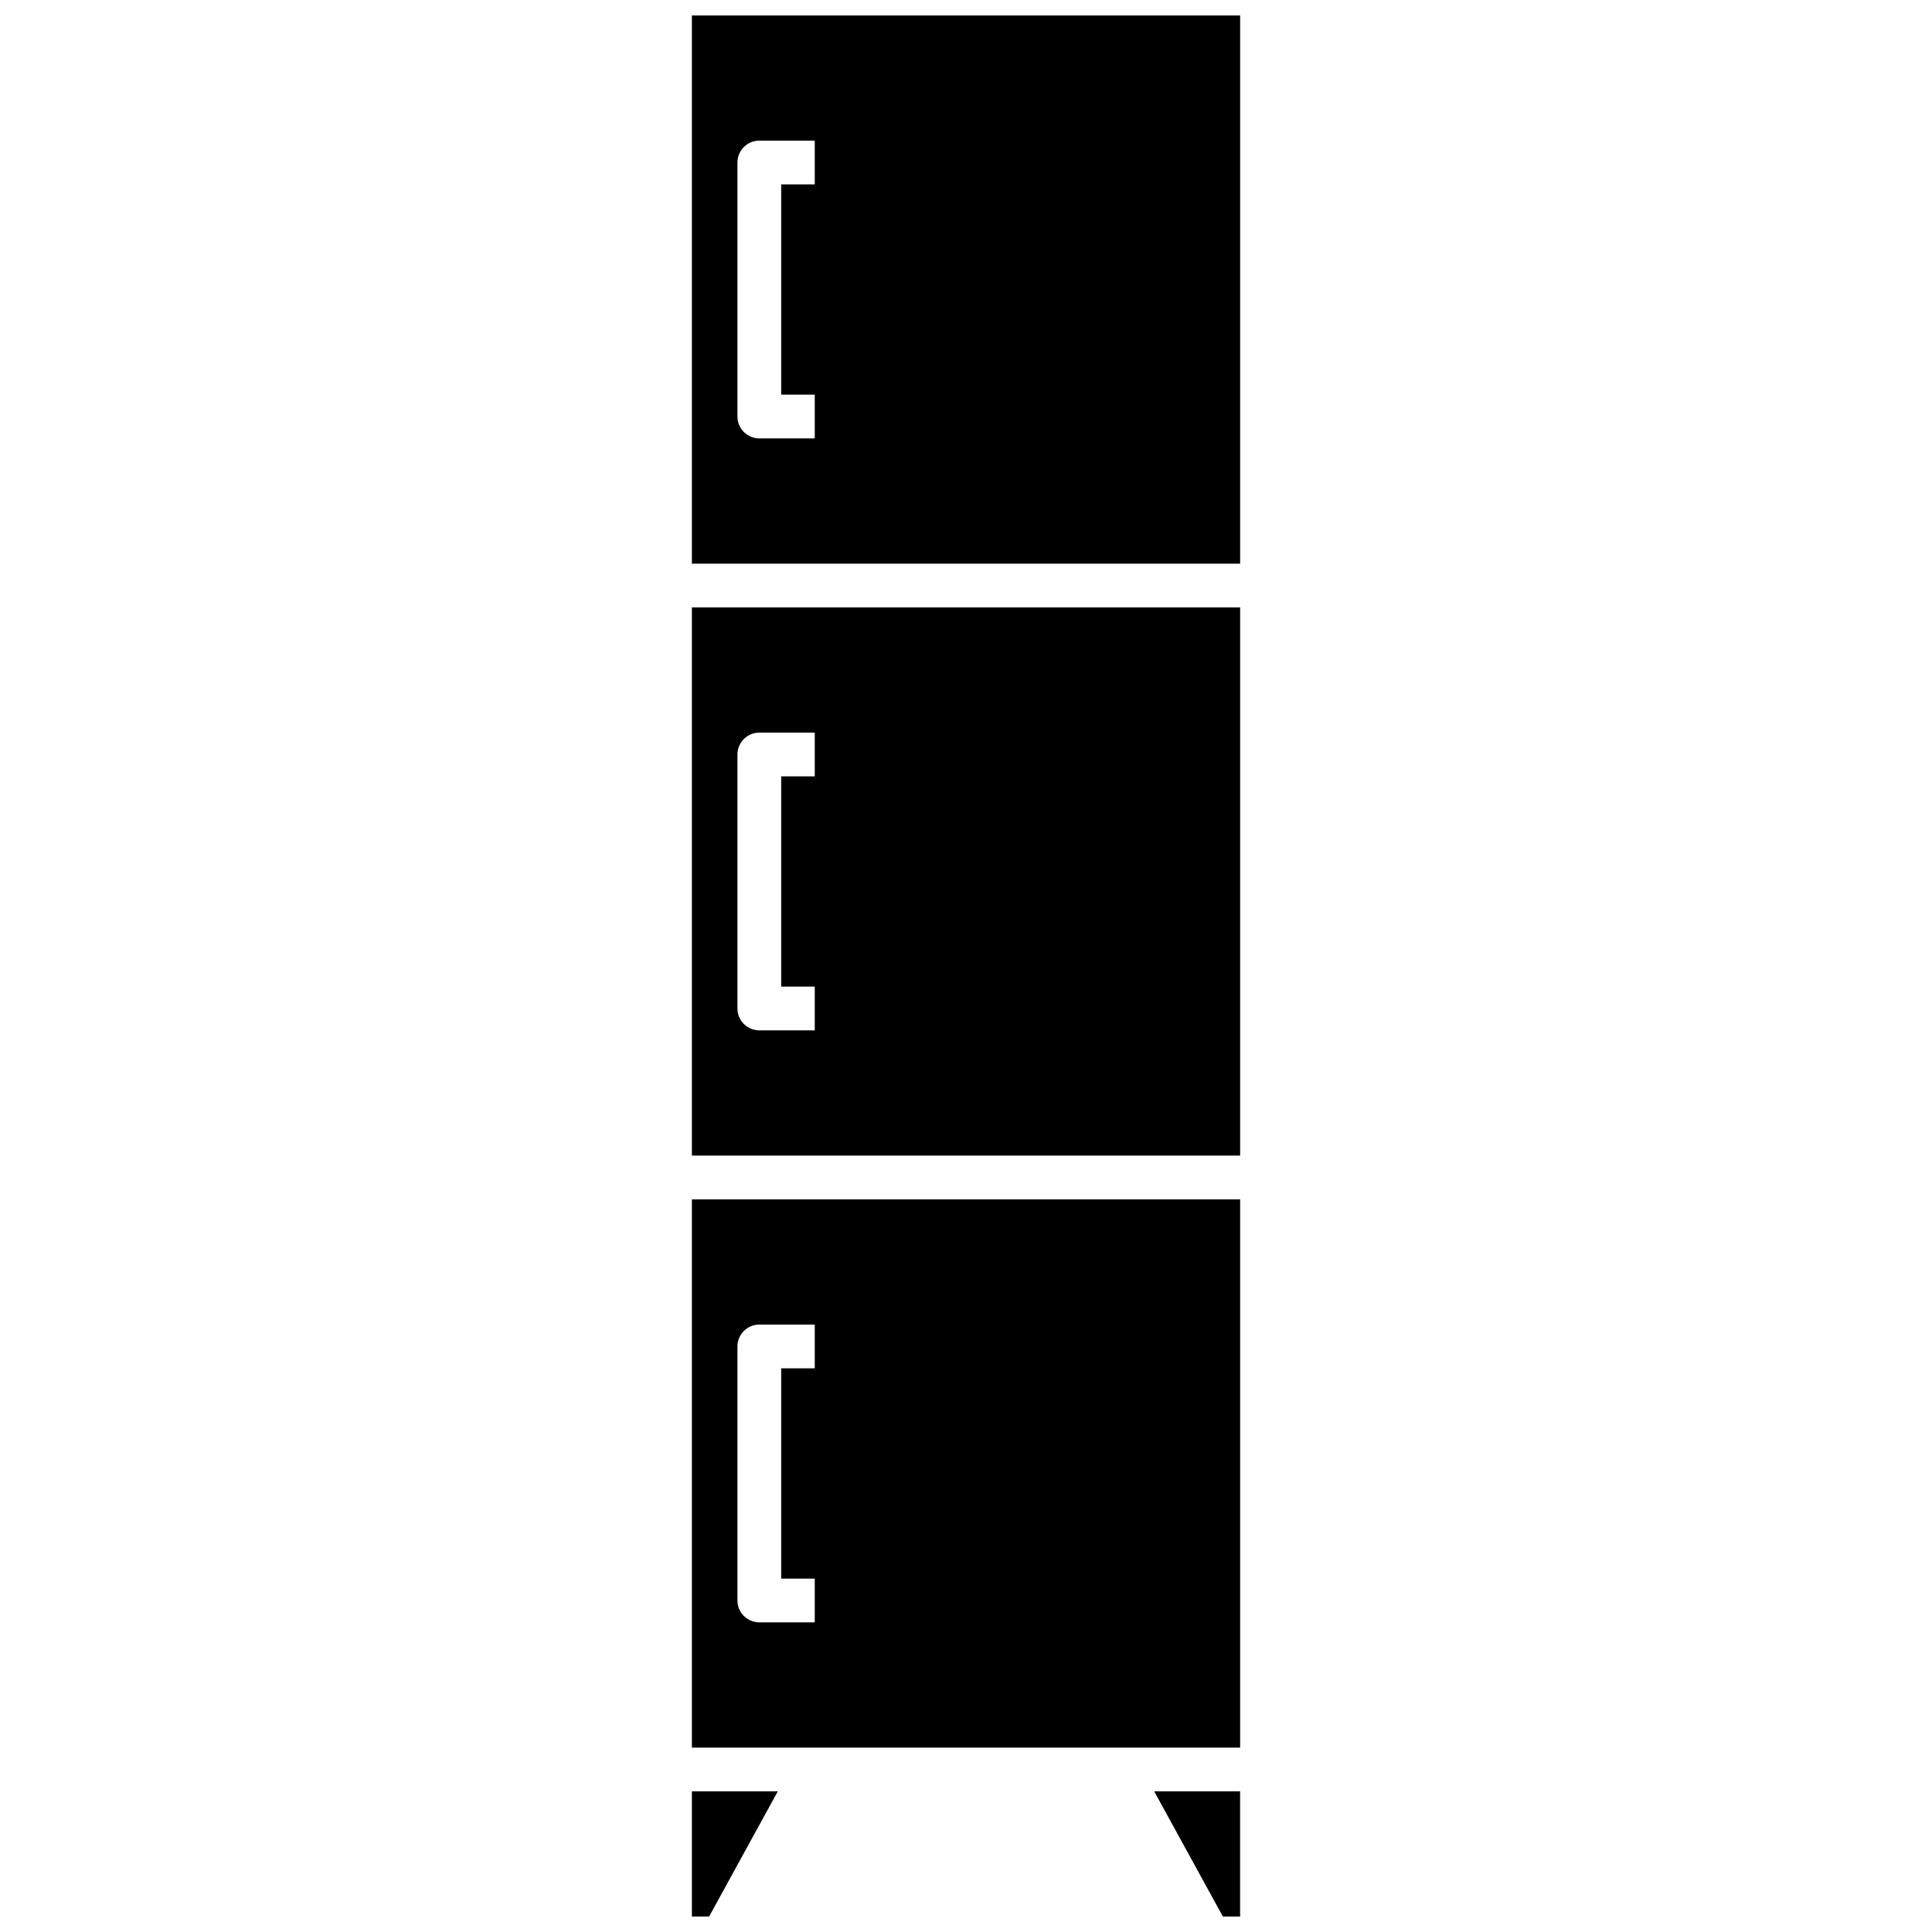
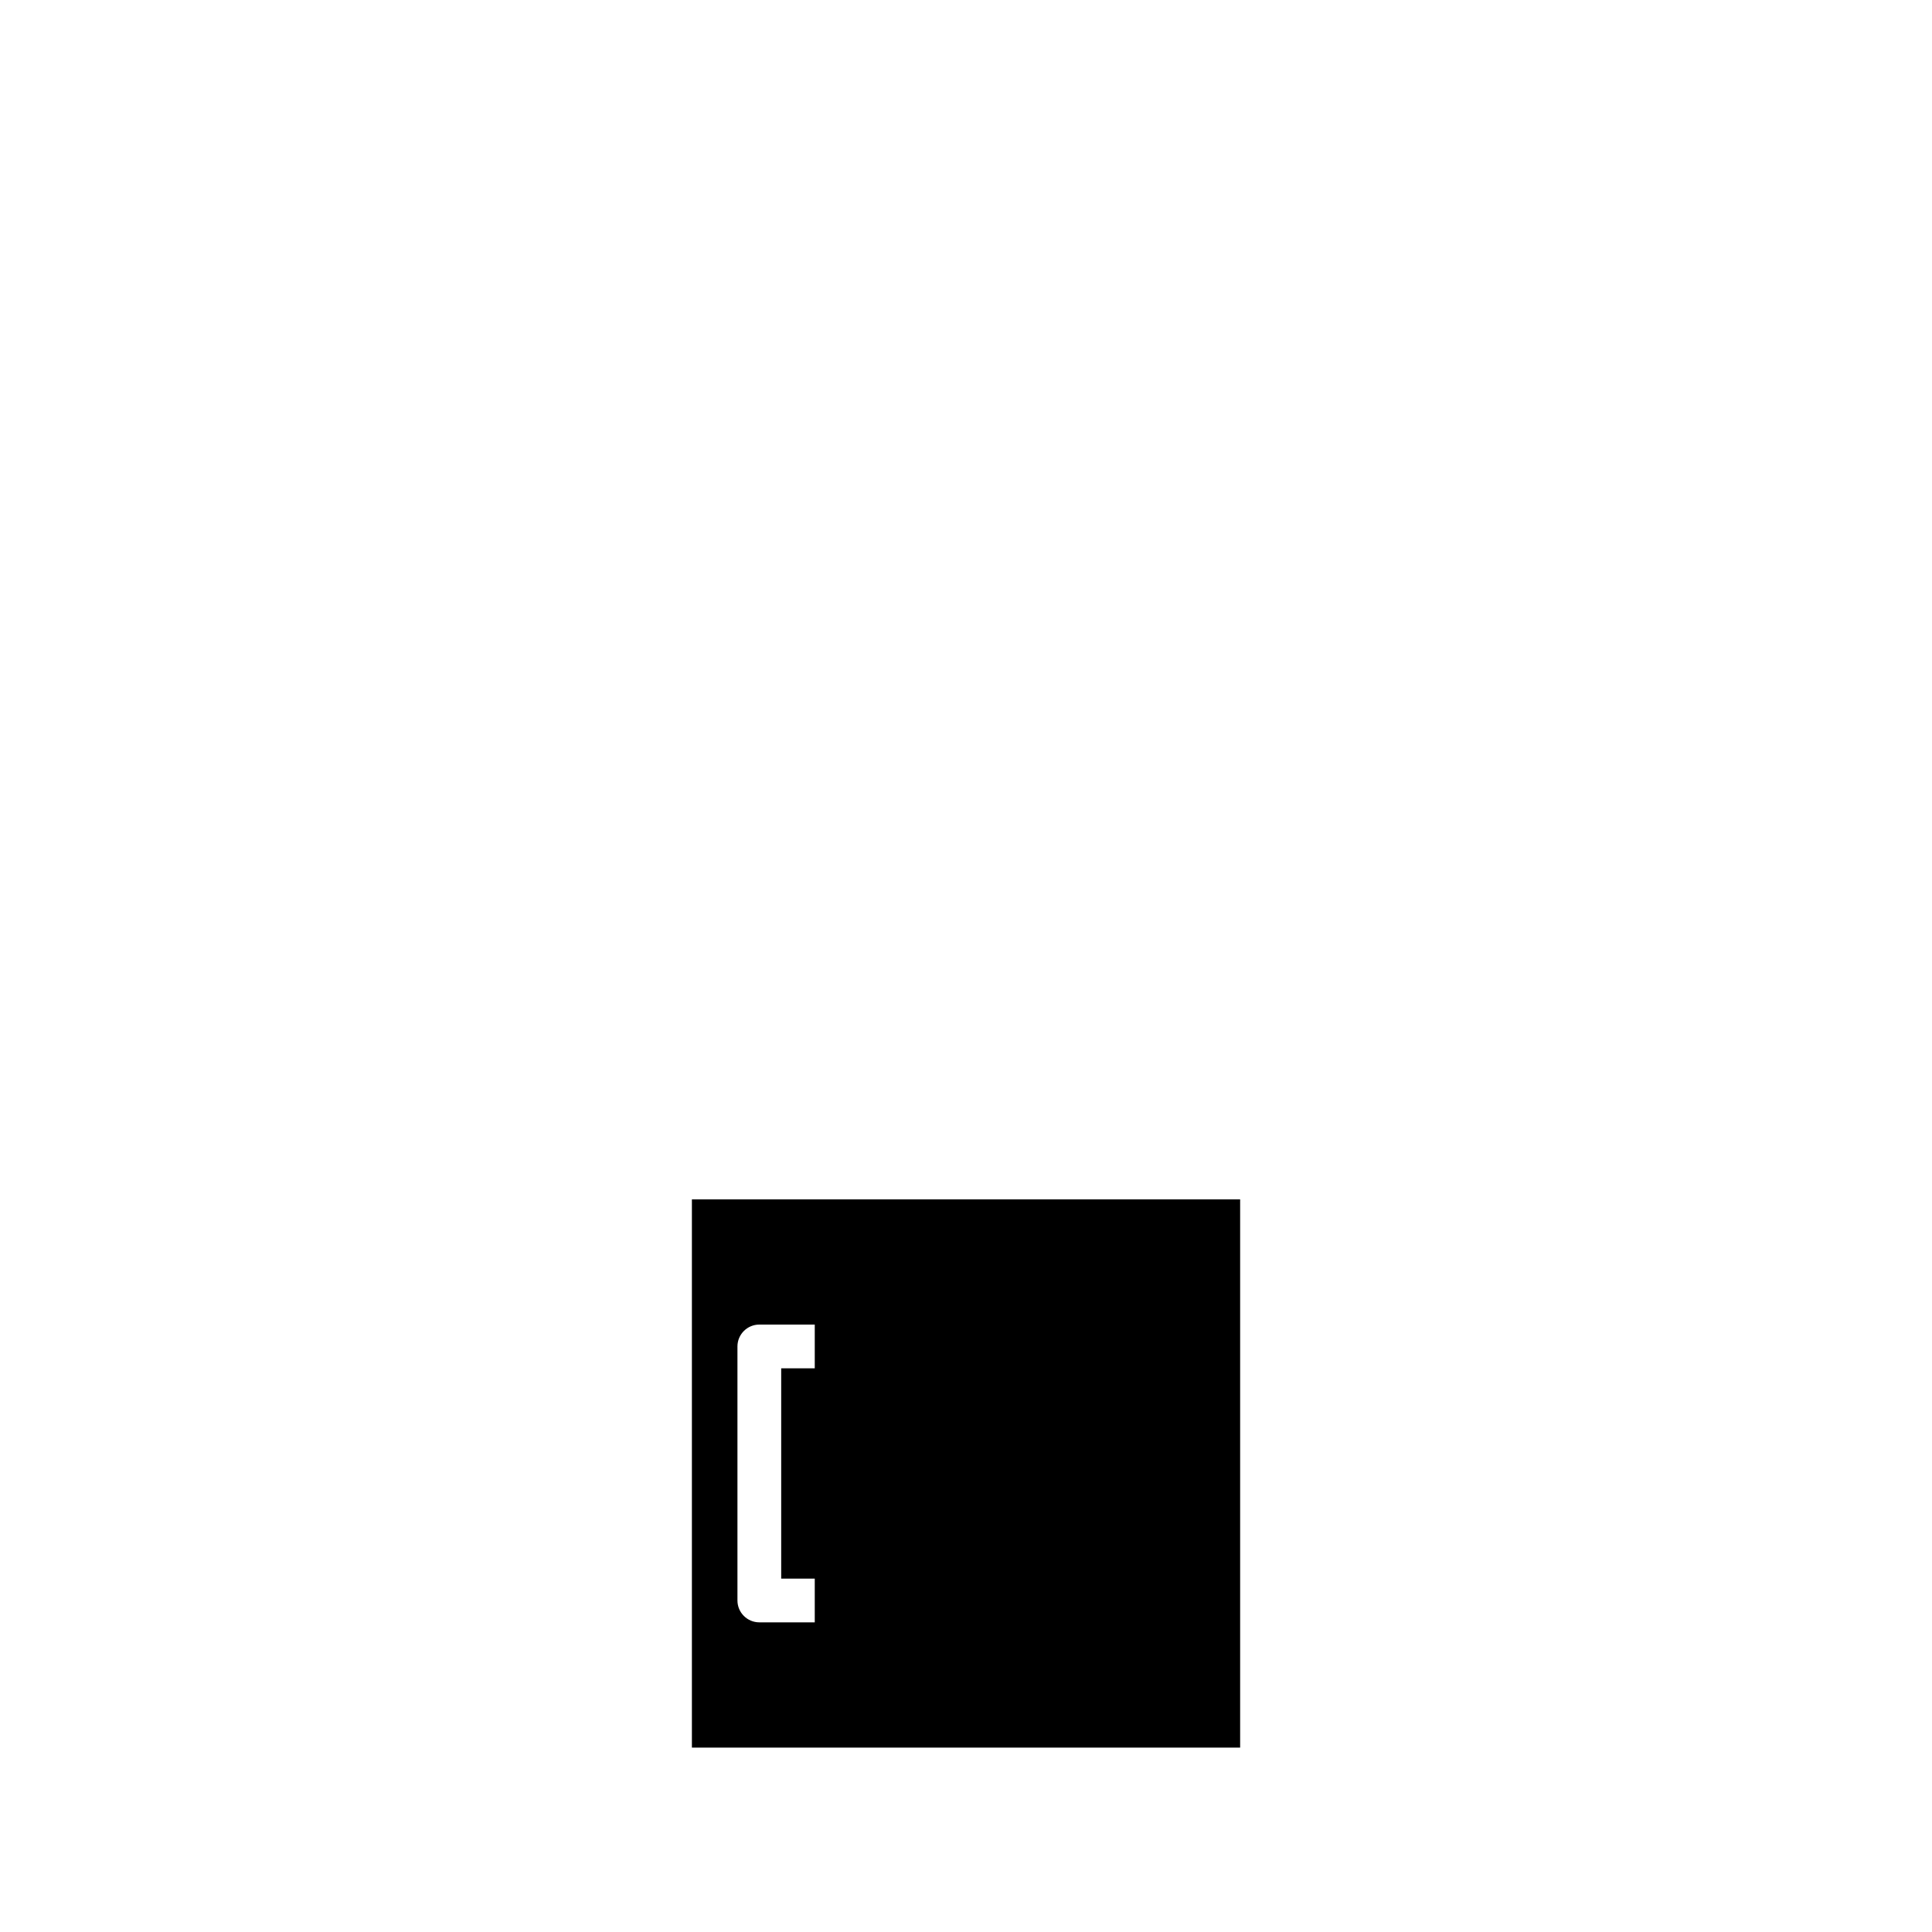
<svg xmlns="http://www.w3.org/2000/svg" width="800px" height="800px" version="1.1" viewBox="144 144 512 512">
  <defs>
    <clipPath id="c">
      <path d="m327 618h24v33.902h-24z" />
    </clipPath>
    <clipPath id="b">
-       <path d="m327 148.09h146v145.91h-146z" />
-     </clipPath>
+       </clipPath>
    <clipPath id="a">
-       <path d="m449 618h24v33.902h-24z" />
-     </clipPath>
+       </clipPath>
  </defs>
  <g clip-path="url(#c)">
-     <path d="m327.36 618.72h22.766l-18.199 33.18h-4.566z" />
-   </g>
+     </g>
  <g clip-path="url(#b)">
-     <path d="m327.36 148.09v145.29h145.29v-145.29zm32.559 44.773h-8.895v55.723h8.895v11.594h-14.691c-3.203 0-5.797-2.598-5.797-5.797v-67.316c0.004-3.199 2.598-5.793 5.797-5.797h14.691z" />
-   </g>
-   <path d="m327.36 304.97v145.28h145.29v-145.28zm32.559 44.773h-8.895v55.723h8.895v11.594l-14.691-0.004c-3.203 0-5.797-2.594-5.797-5.797v-67.312c0.004-3.199 2.598-5.793 5.797-5.797h14.691z" />
+     </g>
  <path d="m327.36 461.85v145.28h145.29v-145.28zm32.559 44.773h-8.895v55.723h8.895v11.594h-14.691c-3.203-0.004-5.797-2.598-5.797-5.797v-67.32c0.004-3.199 2.598-5.793 5.797-5.797h14.691z" />
  <g clip-path="url(#a)">
    <path d="m449.87 618.72h22.77v33.18h-4.566z" />
  </g>
</svg>